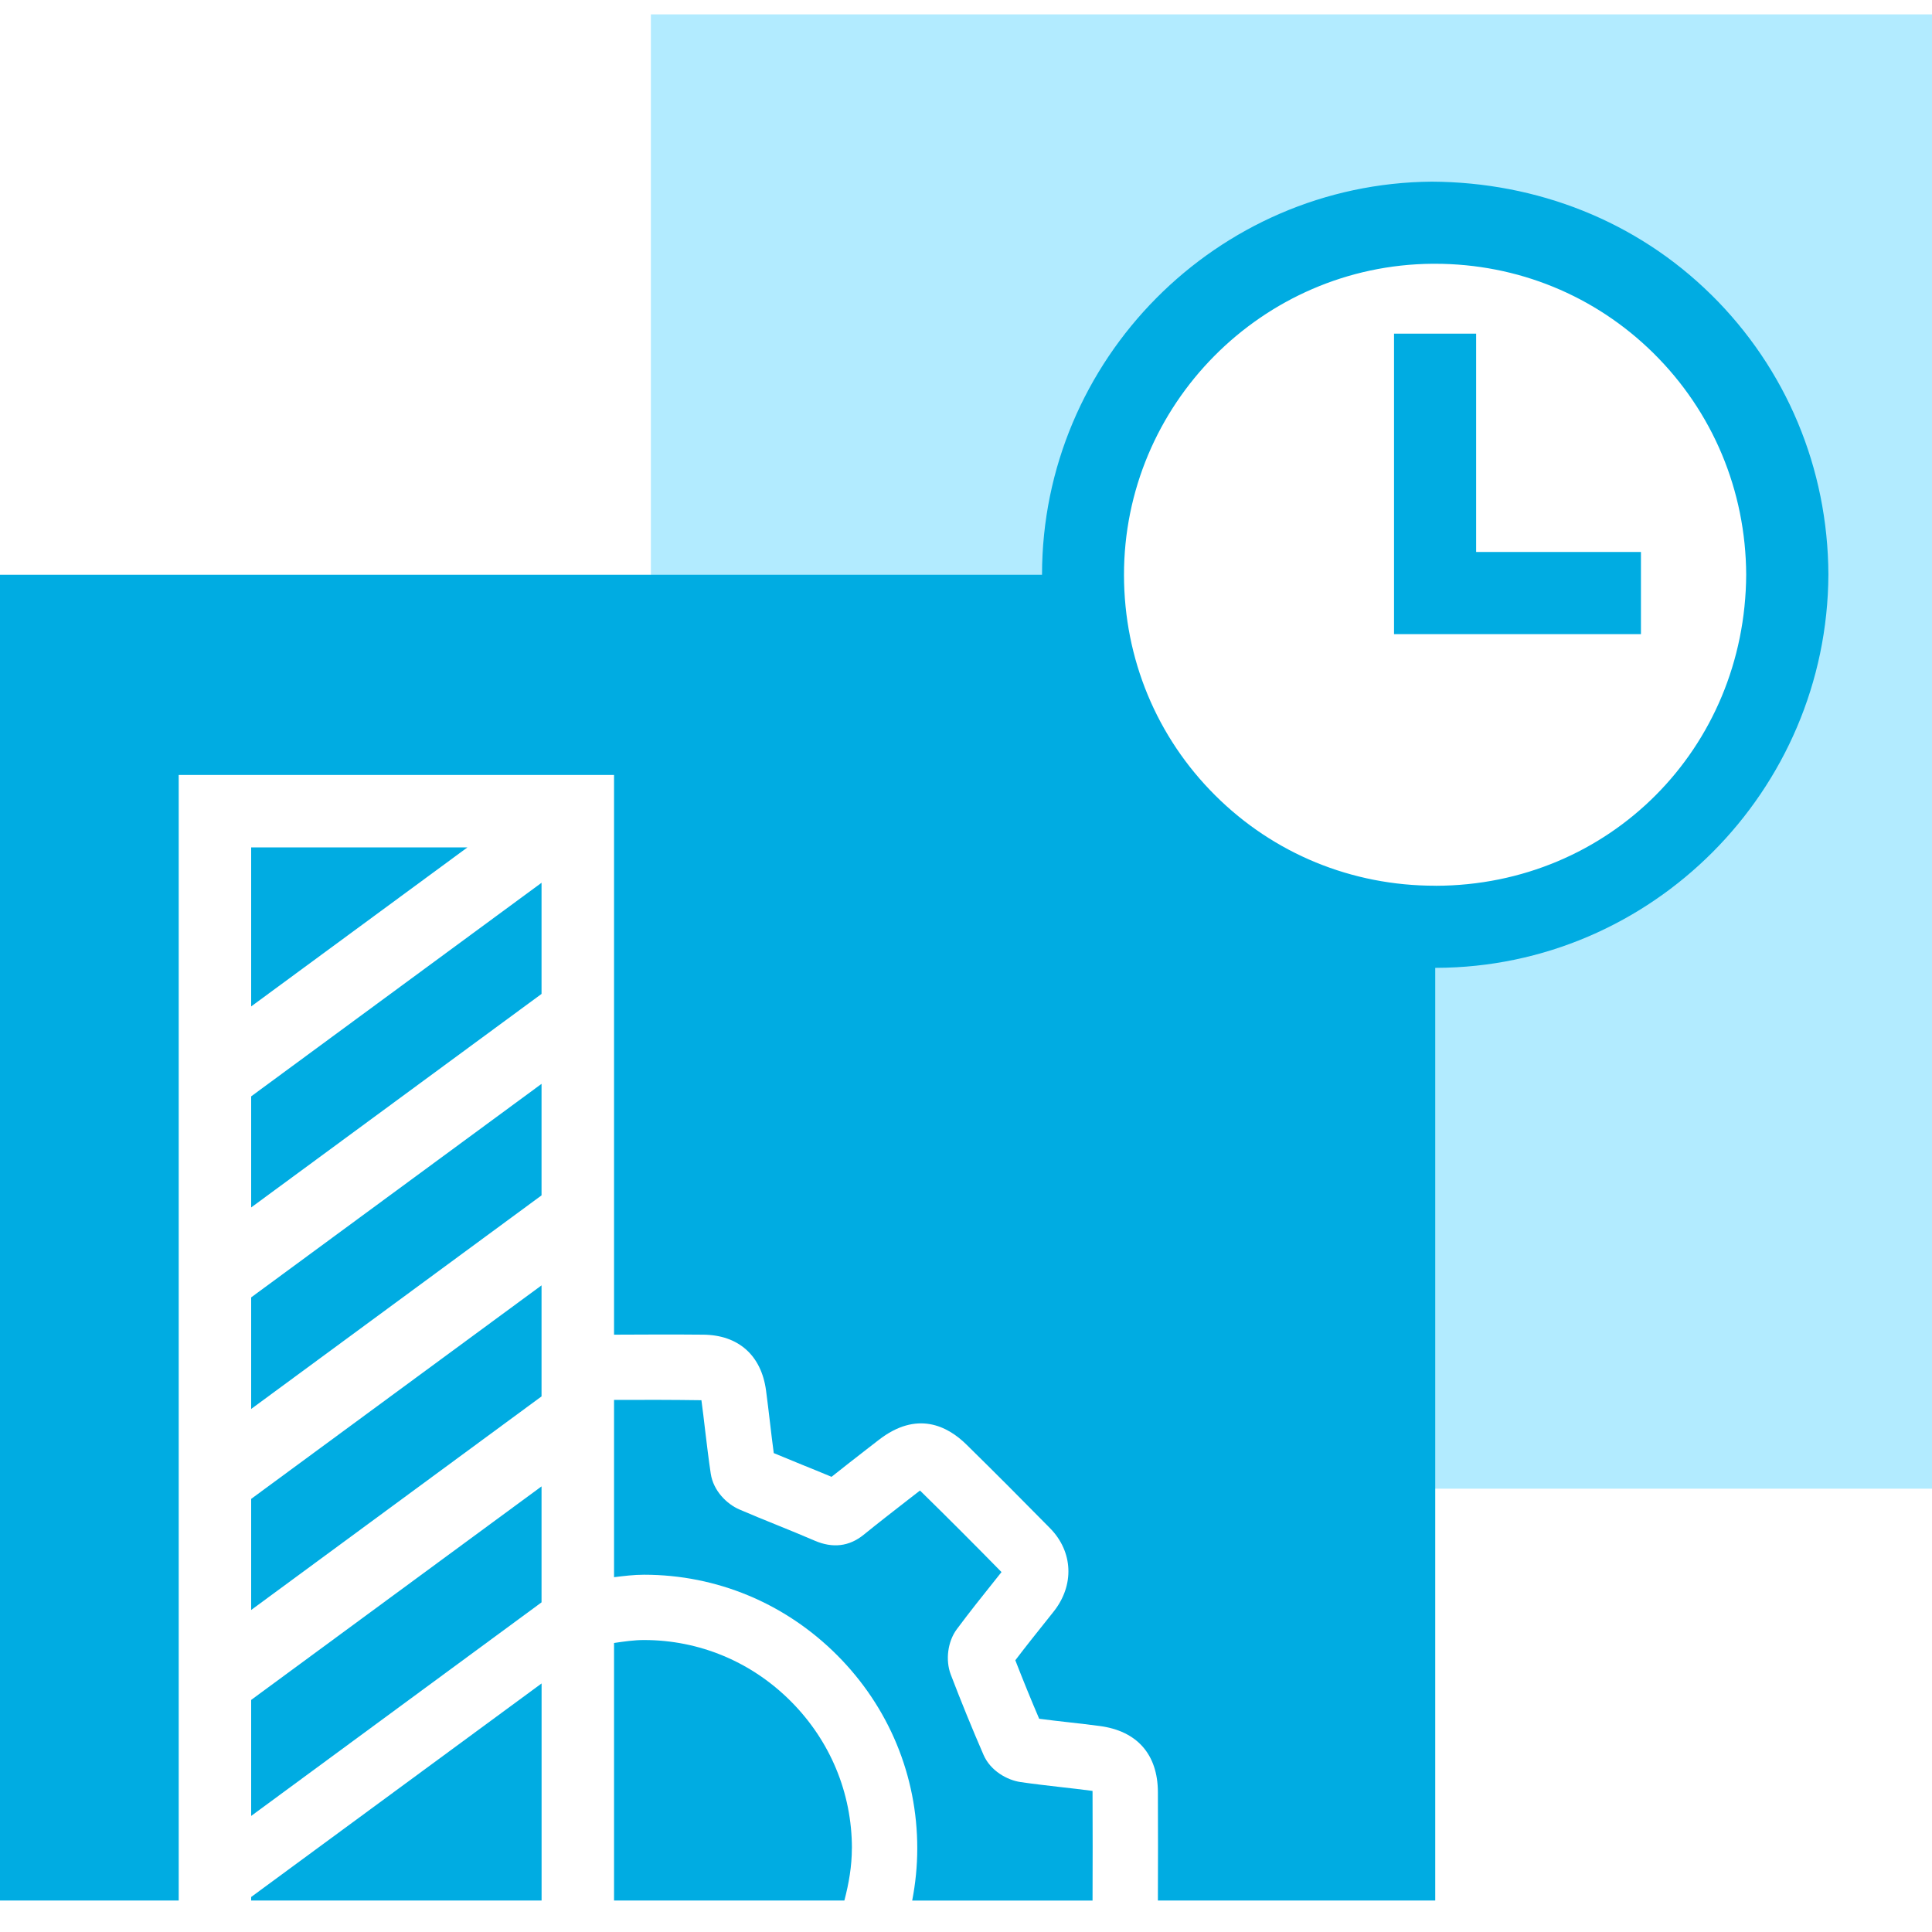
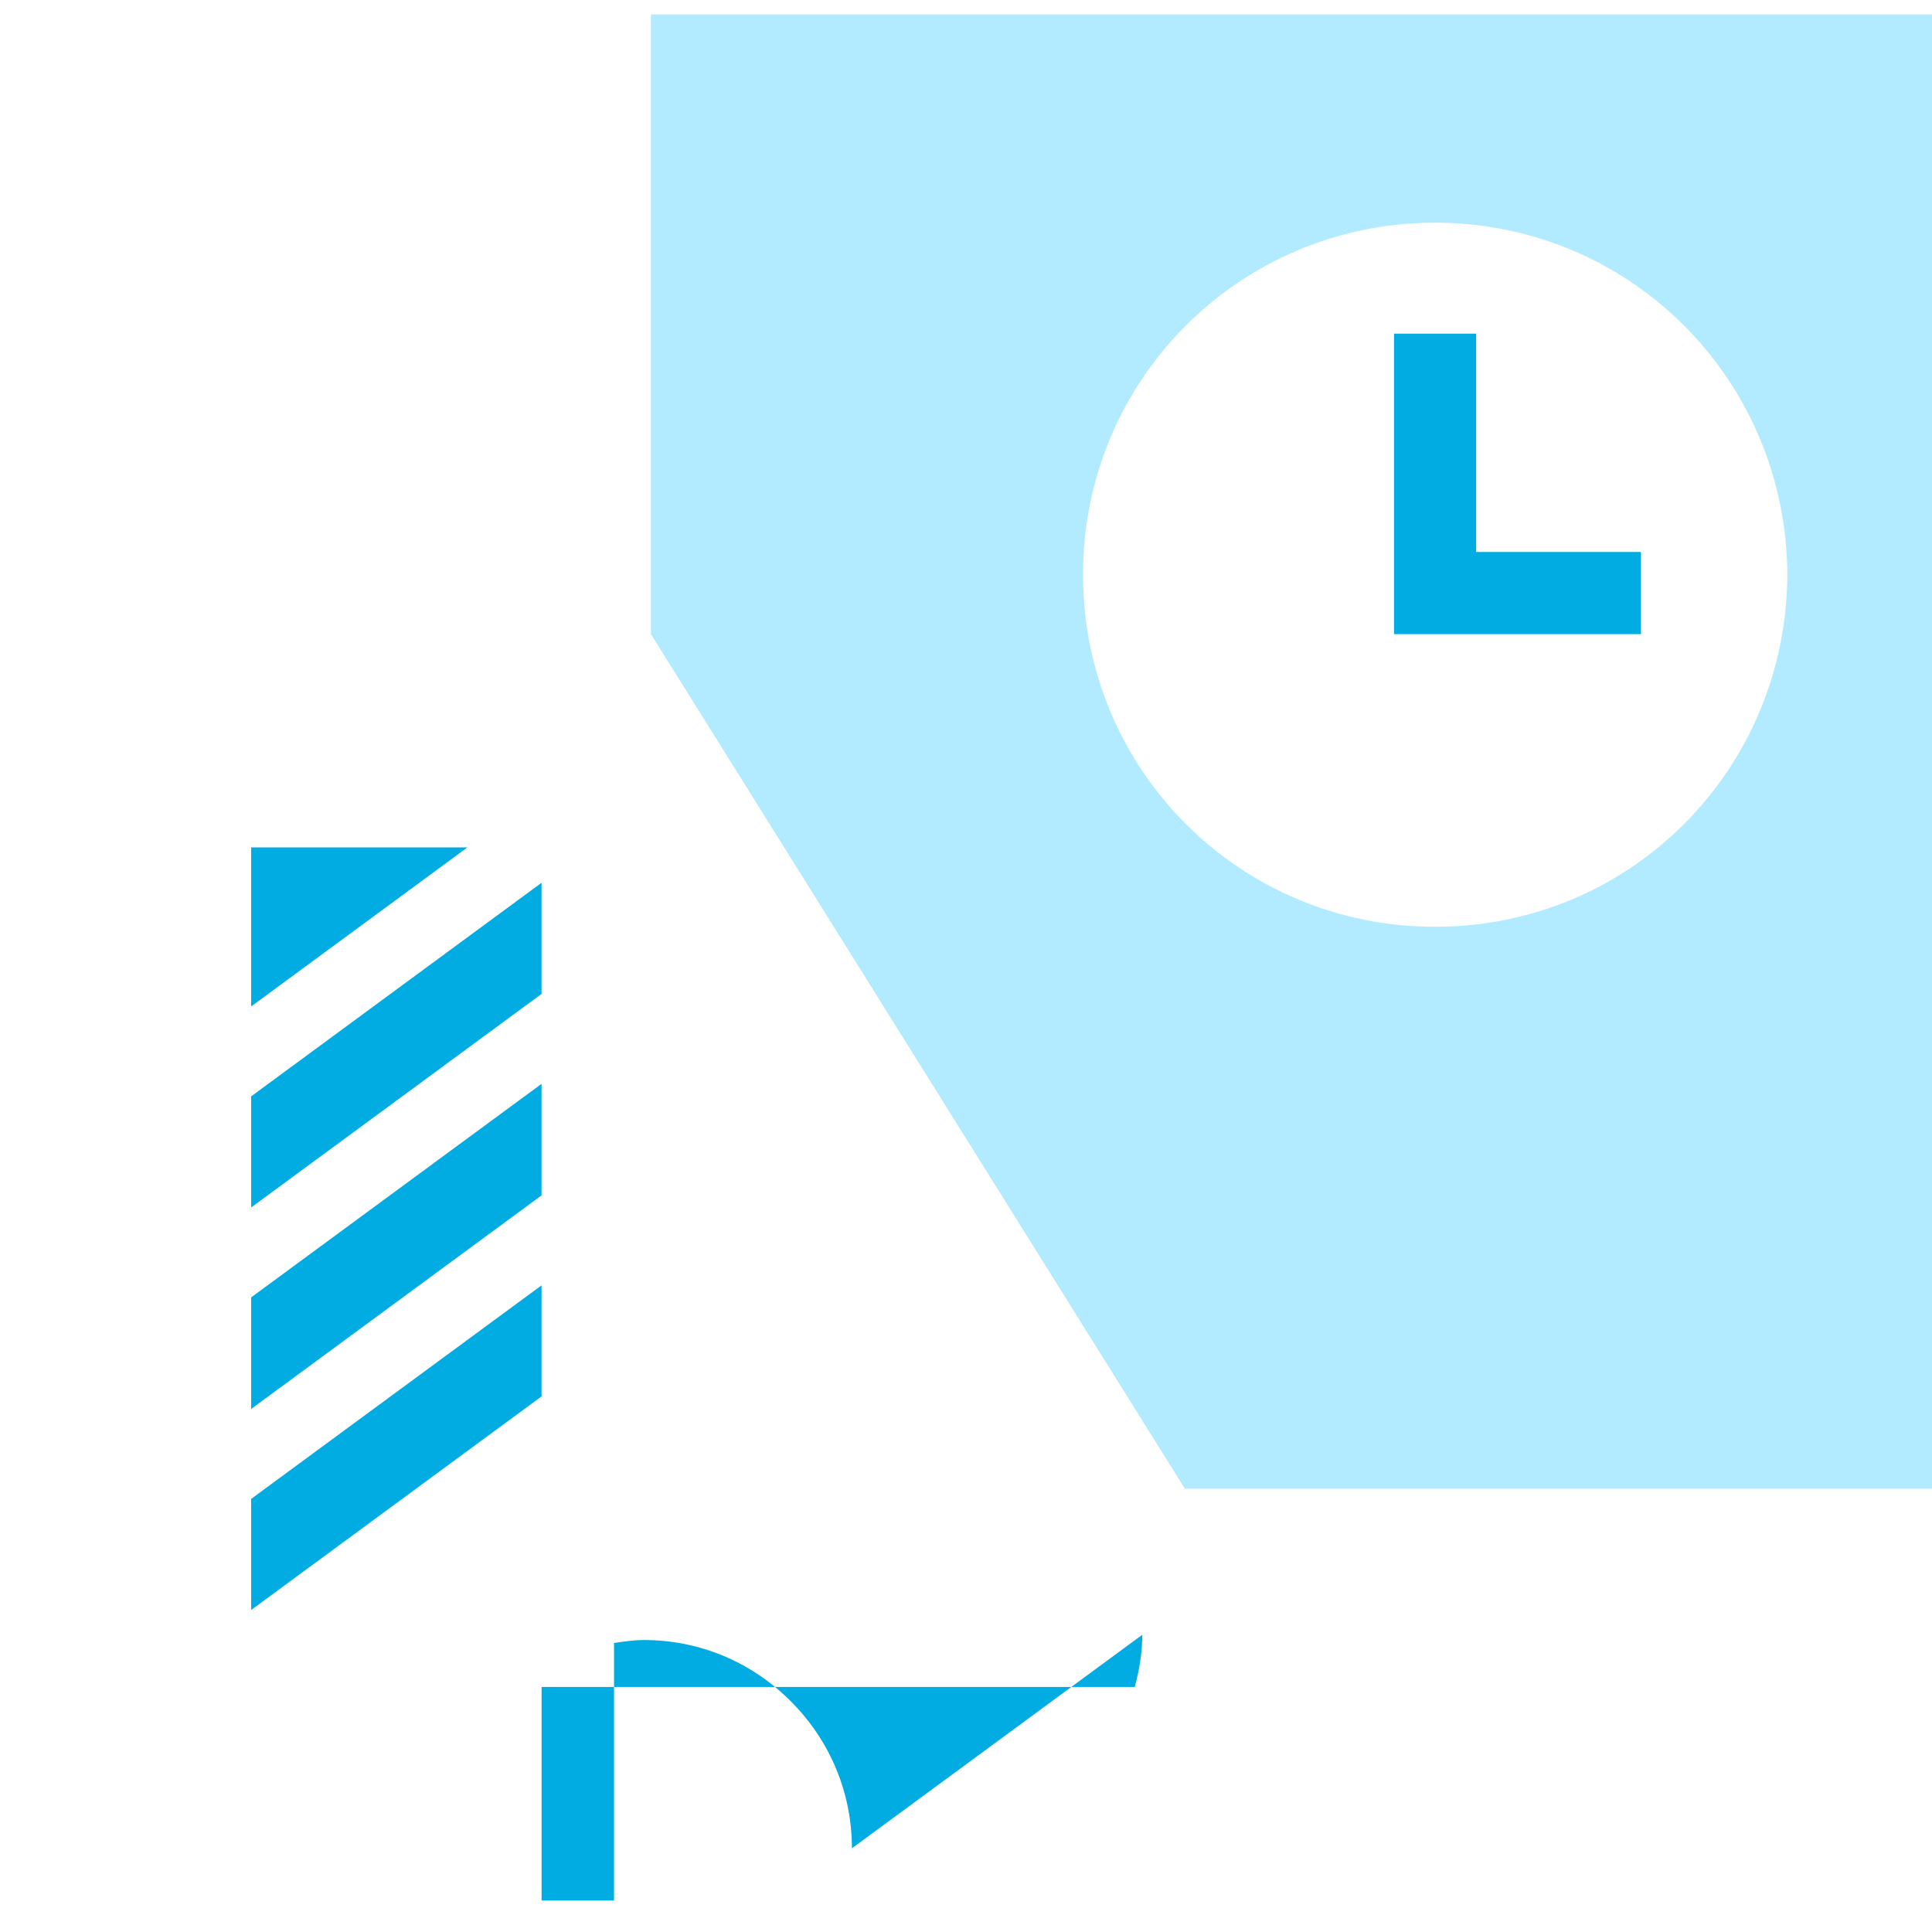
<svg xmlns="http://www.w3.org/2000/svg" id="_Слой_1" version="1.1" viewBox="0 0 40 40">
  <defs>
    <style>
      .st0 {
        fill: #b2ebff;
      }

      .st1 {
        fill: #00ace2;
      }
    </style>
  </defs>
  <path class="st0" d="M13.476.298v12.831l11.055,17.692h15.469V.298H13.476ZM29.732,19.188c-4.053.011-7.303-3.238-7.309-7.278-.006-4.049,3.238-7.269,7.229-7.299,4.064-.031,7.333,3.224,7.353,7.287-.02,4.04-3.241,7.279-7.272,7.29Z" />
  <g>
-     <polygon class="st1" points="5.2 37.597 11.212 33.175 11.212 30.774 5.2 35.195 5.2 37.597" />
-     <path class="st1" d="M17.638,38.267c0-1.145-.449-2.226-1.265-3.044-.816-.818-1.895-1.268-3.039-1.268h-.001c-.211,0-.415.031-.62.061v5.332h-1.5v-4.494l-6.013,4.421v.073h-.099l-0.0 0h12.381c.092-.351.155-.71.155-1.081Z" />
-     <path class="st1" d="M22.618,37.079c-.008-.001-.018-.003-.028-.004-.203-.027-.406-.05-.61-.073-.284-.033-.568-.065-.85-.106-.278-.041-.621-.231-.766-.561-.239-.55-.465-1.105-.679-1.664-.115-.302-.063-.687.124-.939.261-.351.535-.695.81-1.038l.116-.146c-.56-.571-1.115-1.127-1.676-1.677-.004-.004-.008-.007-.011-.011-.009.006-.018.014-.029.022l-.213.165c-.31.241-.621.482-.925.729-.3.243-.642.283-1.016.121-.258-.112-.519-.217-.779-.323-.261-.106-.522-.211-.78-.323-.254-.11-.537-.382-.591-.742-.045-.302-.081-.604-.117-.905-.024-.205-.048-.41-.076-.614-.627-.009-1.22-.009-1.809-.006v3.67c.205-.025.41-.051.62-.051h.002c1.505 0,2.924.592,3.996,1.665,1.071,1.073,1.661,2.494,1.66,4.001-0.0.367-.037.728-.105,1.08h3.734c.003-.746.003-1.493-0-2.24,0-.01-0-.02-0-.029Z" />
+     <path class="st1" d="M17.638,38.267c0-1.145-.449-2.226-1.265-3.044-.816-.818-1.895-1.268-3.039-1.268h-.001c-.211,0-.415.031-.62.061v5.332h-1.5v-4.494v.073h-.099l-0.0 0h12.381c.092-.351.155-.71.155-1.081Z" />
    <polygon class="st1" points="11.212 26.612 5.2 31.033 5.2 33.333 11.212 28.911 11.212 26.612" />
    <polygon class="st1" points="11.212 18.277 5.2 22.699 5.2 24.999 11.212 20.578 11.212 18.277" />
    <polygon class="st1" points="5.2 20.837 9.677 17.545 5.2 17.545 5.2 20.837" />
    <polygon class="st1" points="11.212 22.44 5.2 26.861 5.2 29.171 11.212 24.749 11.212 22.44" />
-     <path class="st1" d="M35.429,6.102c-1.546-1.526-3.607-2.33-5.784-2.341-4.453.035-8.071,3.684-8.071,8.139H0v27.448h5.101l-.003-0h-1.398v-23.303h9.013v11.588c.616-.003,1.232-.006,1.849-0.0.727.007,1.2.428,1.298,1.155.029.218.055.438.081.657.025.214.05.427.079.64.191.08.383.158.574.236.208.084.415.168.622.255.252-.201.507-.399.762-.597l.212-.164c.794-.619,1.428-.292,1.818.092.583.572,1.159,1.151,1.732,1.733.479.487.508,1.182.073,1.728l-.136.171c-.221.276-.442.553-.656.835.158.406.322.81.494,1.211.206.027.413.051.62.074.211.024.422.048.633.076.774.102,1.202.588,1.205,1.368.003.749.003,1.497 0,2.245h5.742v-19.31h.021c4.456-.012,8.098-3.662,8.119-8.144-.01-2.201-.871-4.258-2.425-5.792ZM29.73,18.338h-.019c-1.724,0-3.339-.663-4.55-1.869-1.216-1.21-1.887-2.83-1.89-4.56-.005-3.528,2.859-6.421,6.386-6.448.017-0.0.033-0.0.051-0,1.71,0,3.315.656,4.525,1.851,1.229,1.214,1.911,2.845,1.92,4.583-.018,3.604-2.84,6.435-6.424,6.444Z" />
  </g>
  <polygon class="st1" points="33.974 13.129 28.862 13.129 28.862 6.908 30.562 6.908 30.562 11.428 33.974 11.428 33.974 13.129" />
</svg>